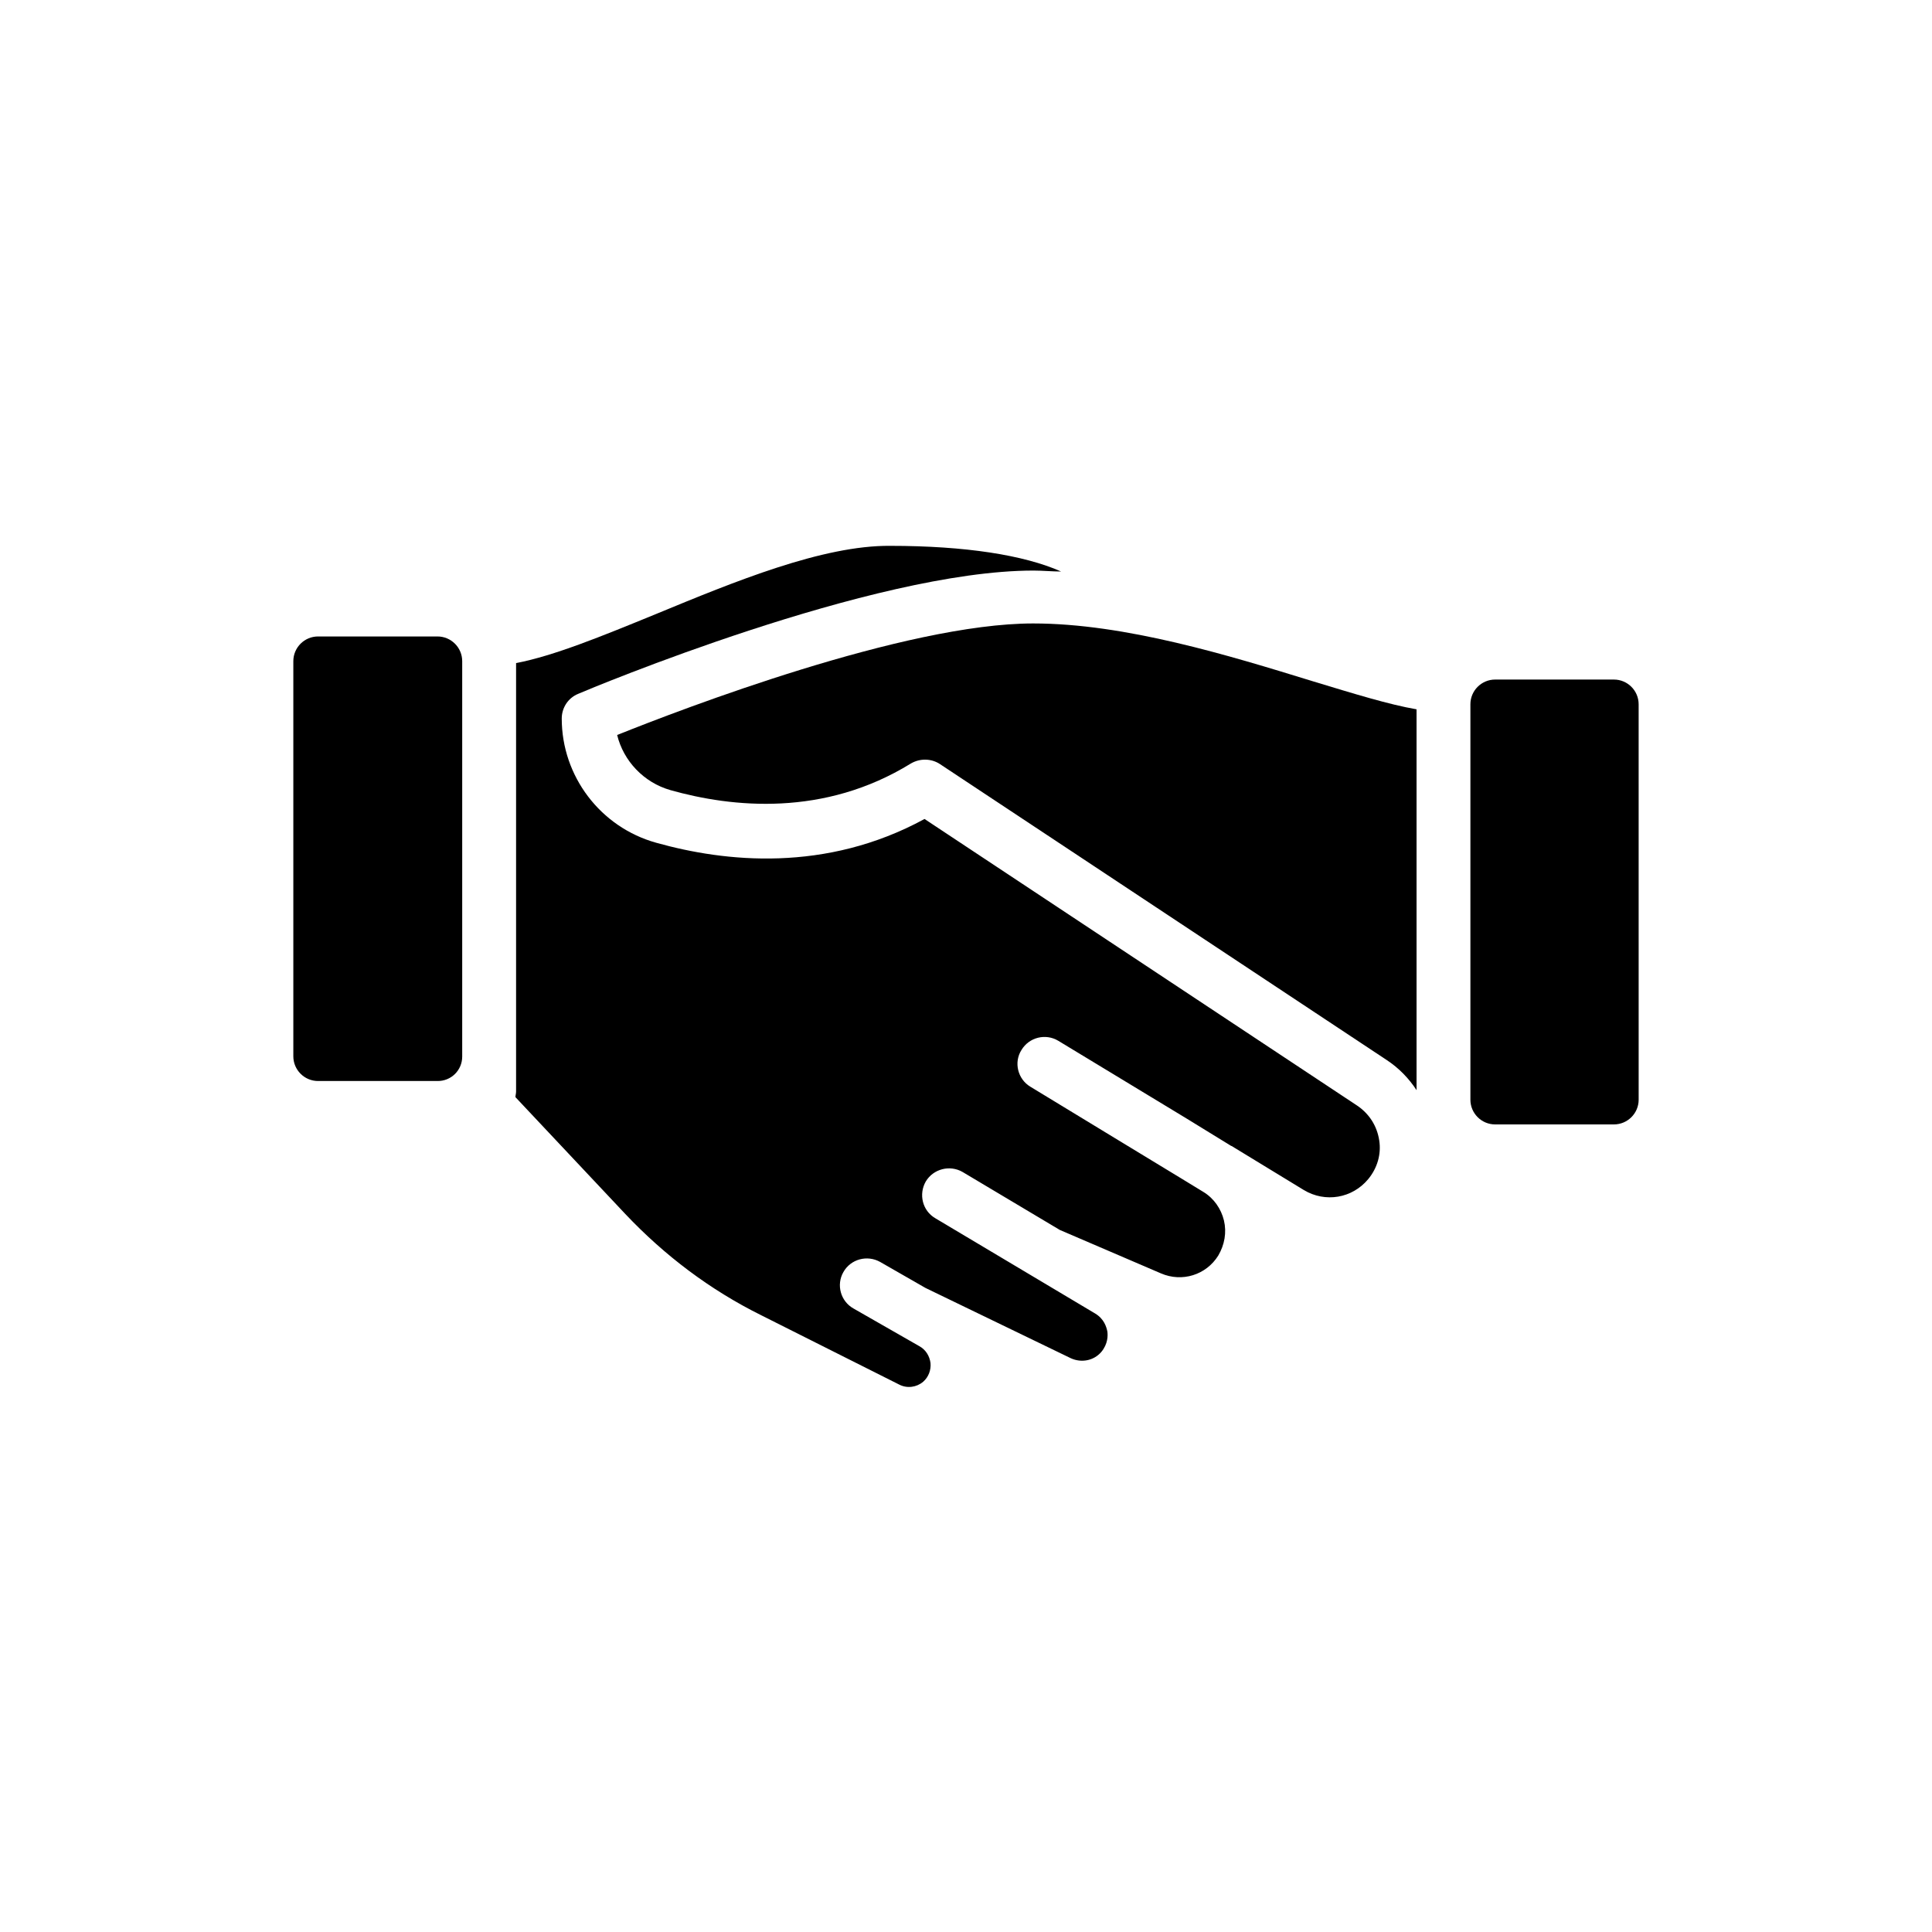
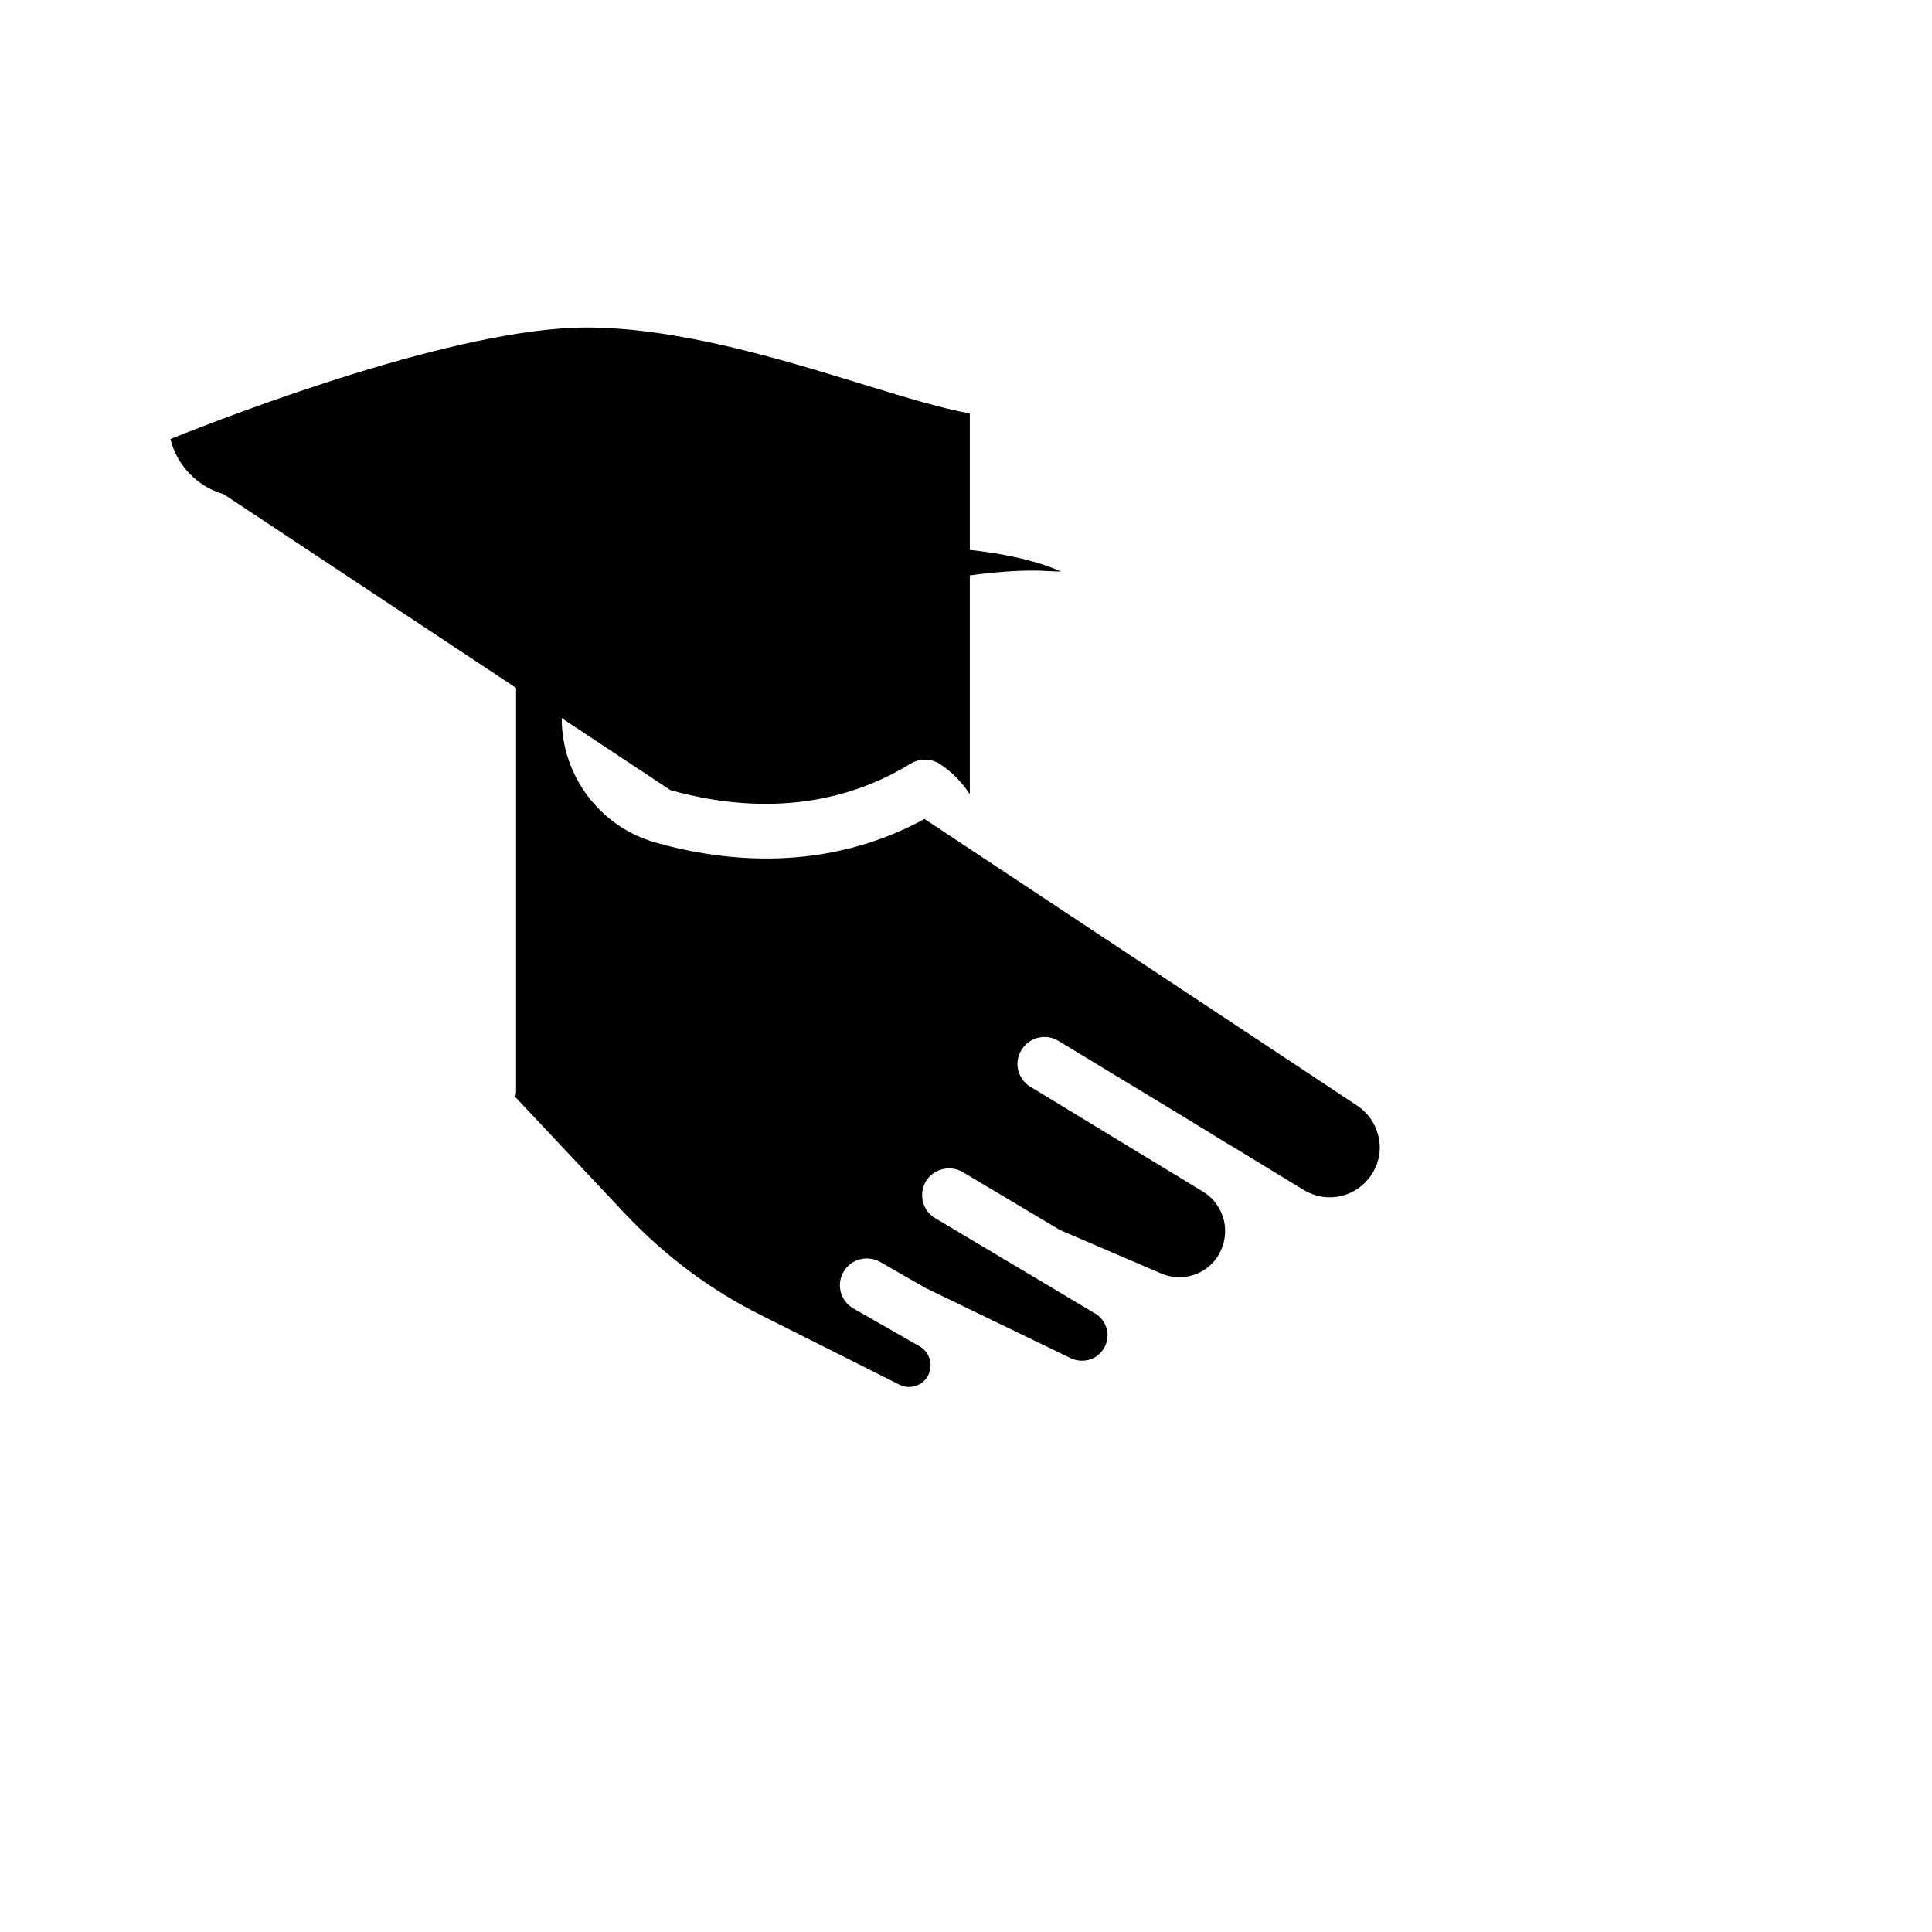
<svg xmlns="http://www.w3.org/2000/svg" fill="#000000" width="800px" height="800px" version="1.1" viewBox="144 144 512 512">
  <g>
    <path d="m317.88 306.71c-14.359 5.879-27.039 11.082-37.113 13.016v113.52c0 0.586-0.168 1.008-0.168 1.512l29.137 30.984c10.41 11 22.418 20.07 35.938 26.785l36.609 18.391c2.098 1.09 4.617 0.754 6.383-0.754 1.426-1.258 2.098-3.106 1.93-4.953-0.25-1.848-1.258-3.527-2.938-4.449l-17.465-9.992c-3.441-1.93-4.617-6.297-2.688-9.656 1.93-3.441 6.297-4.617 9.742-2.688l12.008 6.887 38.543 18.641c2.769 1.258 6.047 0.672 8.062-1.68 1.762-2.098 1.762-4.367 1.594-5.457-0.25-1.176-0.84-3.273-3.191-4.703l-42.402-25.273c-3.441-2.016-4.449-6.383-2.519-9.742 2.016-3.359 6.383-4.449 9.742-2.519l25.777 15.367 26.785 11.504c5.625 2.434 12.008 0.418 15.199-4.703 1.68-2.856 2.266-6.129 1.512-9.32-0.754-3.106-2.688-5.879-5.457-7.559l-6.465-3.945-14.105-8.566-25.273-15.367c-3.359-2.016-4.449-6.465-2.352-9.742 2.016-3.359 6.383-4.449 9.742-2.434l34.09 20.656 11.754 7.223h0.082l19.145 11.672c5.711 3.441 12.848 2.184 17.047-2.856 2.434-2.938 3.527-6.633 2.938-10.328-0.586-3.777-2.602-6.969-5.793-9.152l-114.7-75.992c-26.199 14.273-52.898 11.418-71.121 6.297-14.777-4.113-25.023-17.633-25.023-32.914 0-2.856 1.68-5.457 4.367-6.551 3.106-1.344 77.922-32.664 120.66-32.664 2.434 0 4.871 0.25 7.305 0.25-9.824-4.367-25.441-6.801-45.258-6.801-17.898-0.168-41.324 9.488-62.062 18.055z" />
-     <path d="m321.66 353.39c16.375 4.617 40.723 7.137 63.73-7.055 2.434-1.426 5.457-1.344 7.727 0.168l118.39 78.426c3.191 2.098 5.879 4.871 7.894 7.977v-100.93c-7.305-1.258-16.543-4.113-27.625-7.473-22.082-6.801-49.625-15.281-73.977-15.281-33.922 0-92.867 22.586-110.25 29.559 1.68 6.883 7.051 12.594 14.105 14.605z" />
-     <path d="m571.71 324.09h-31.488c-3.609 0-6.551 2.938-6.551 6.551v104.79c0 3.609 2.938 6.551 6.551 6.551h31.488c3.609 0 6.551-2.938 6.551-6.551l-0.004-104.79c0-3.609-2.938-6.551-6.547-6.551z" />
-     <path d="m266.49 424.01v-104.79c0-3.609-2.938-6.551-6.551-6.551h-31.652c-3.609 0-6.551 2.938-6.551 6.551v104.71c0 3.609 2.938 6.551 6.551 6.551h31.57c3.695 0.082 6.633-2.856 6.633-6.469z" />
+     <path d="m321.66 353.39c16.375 4.617 40.723 7.137 63.73-7.055 2.434-1.426 5.457-1.344 7.727 0.168c3.191 2.098 5.879 4.871 7.894 7.977v-100.93c-7.305-1.258-16.543-4.113-27.625-7.473-22.082-6.801-49.625-15.281-73.977-15.281-33.922 0-92.867 22.586-110.25 29.559 1.68 6.883 7.051 12.594 14.105 14.605z" />
  </g>
</svg>